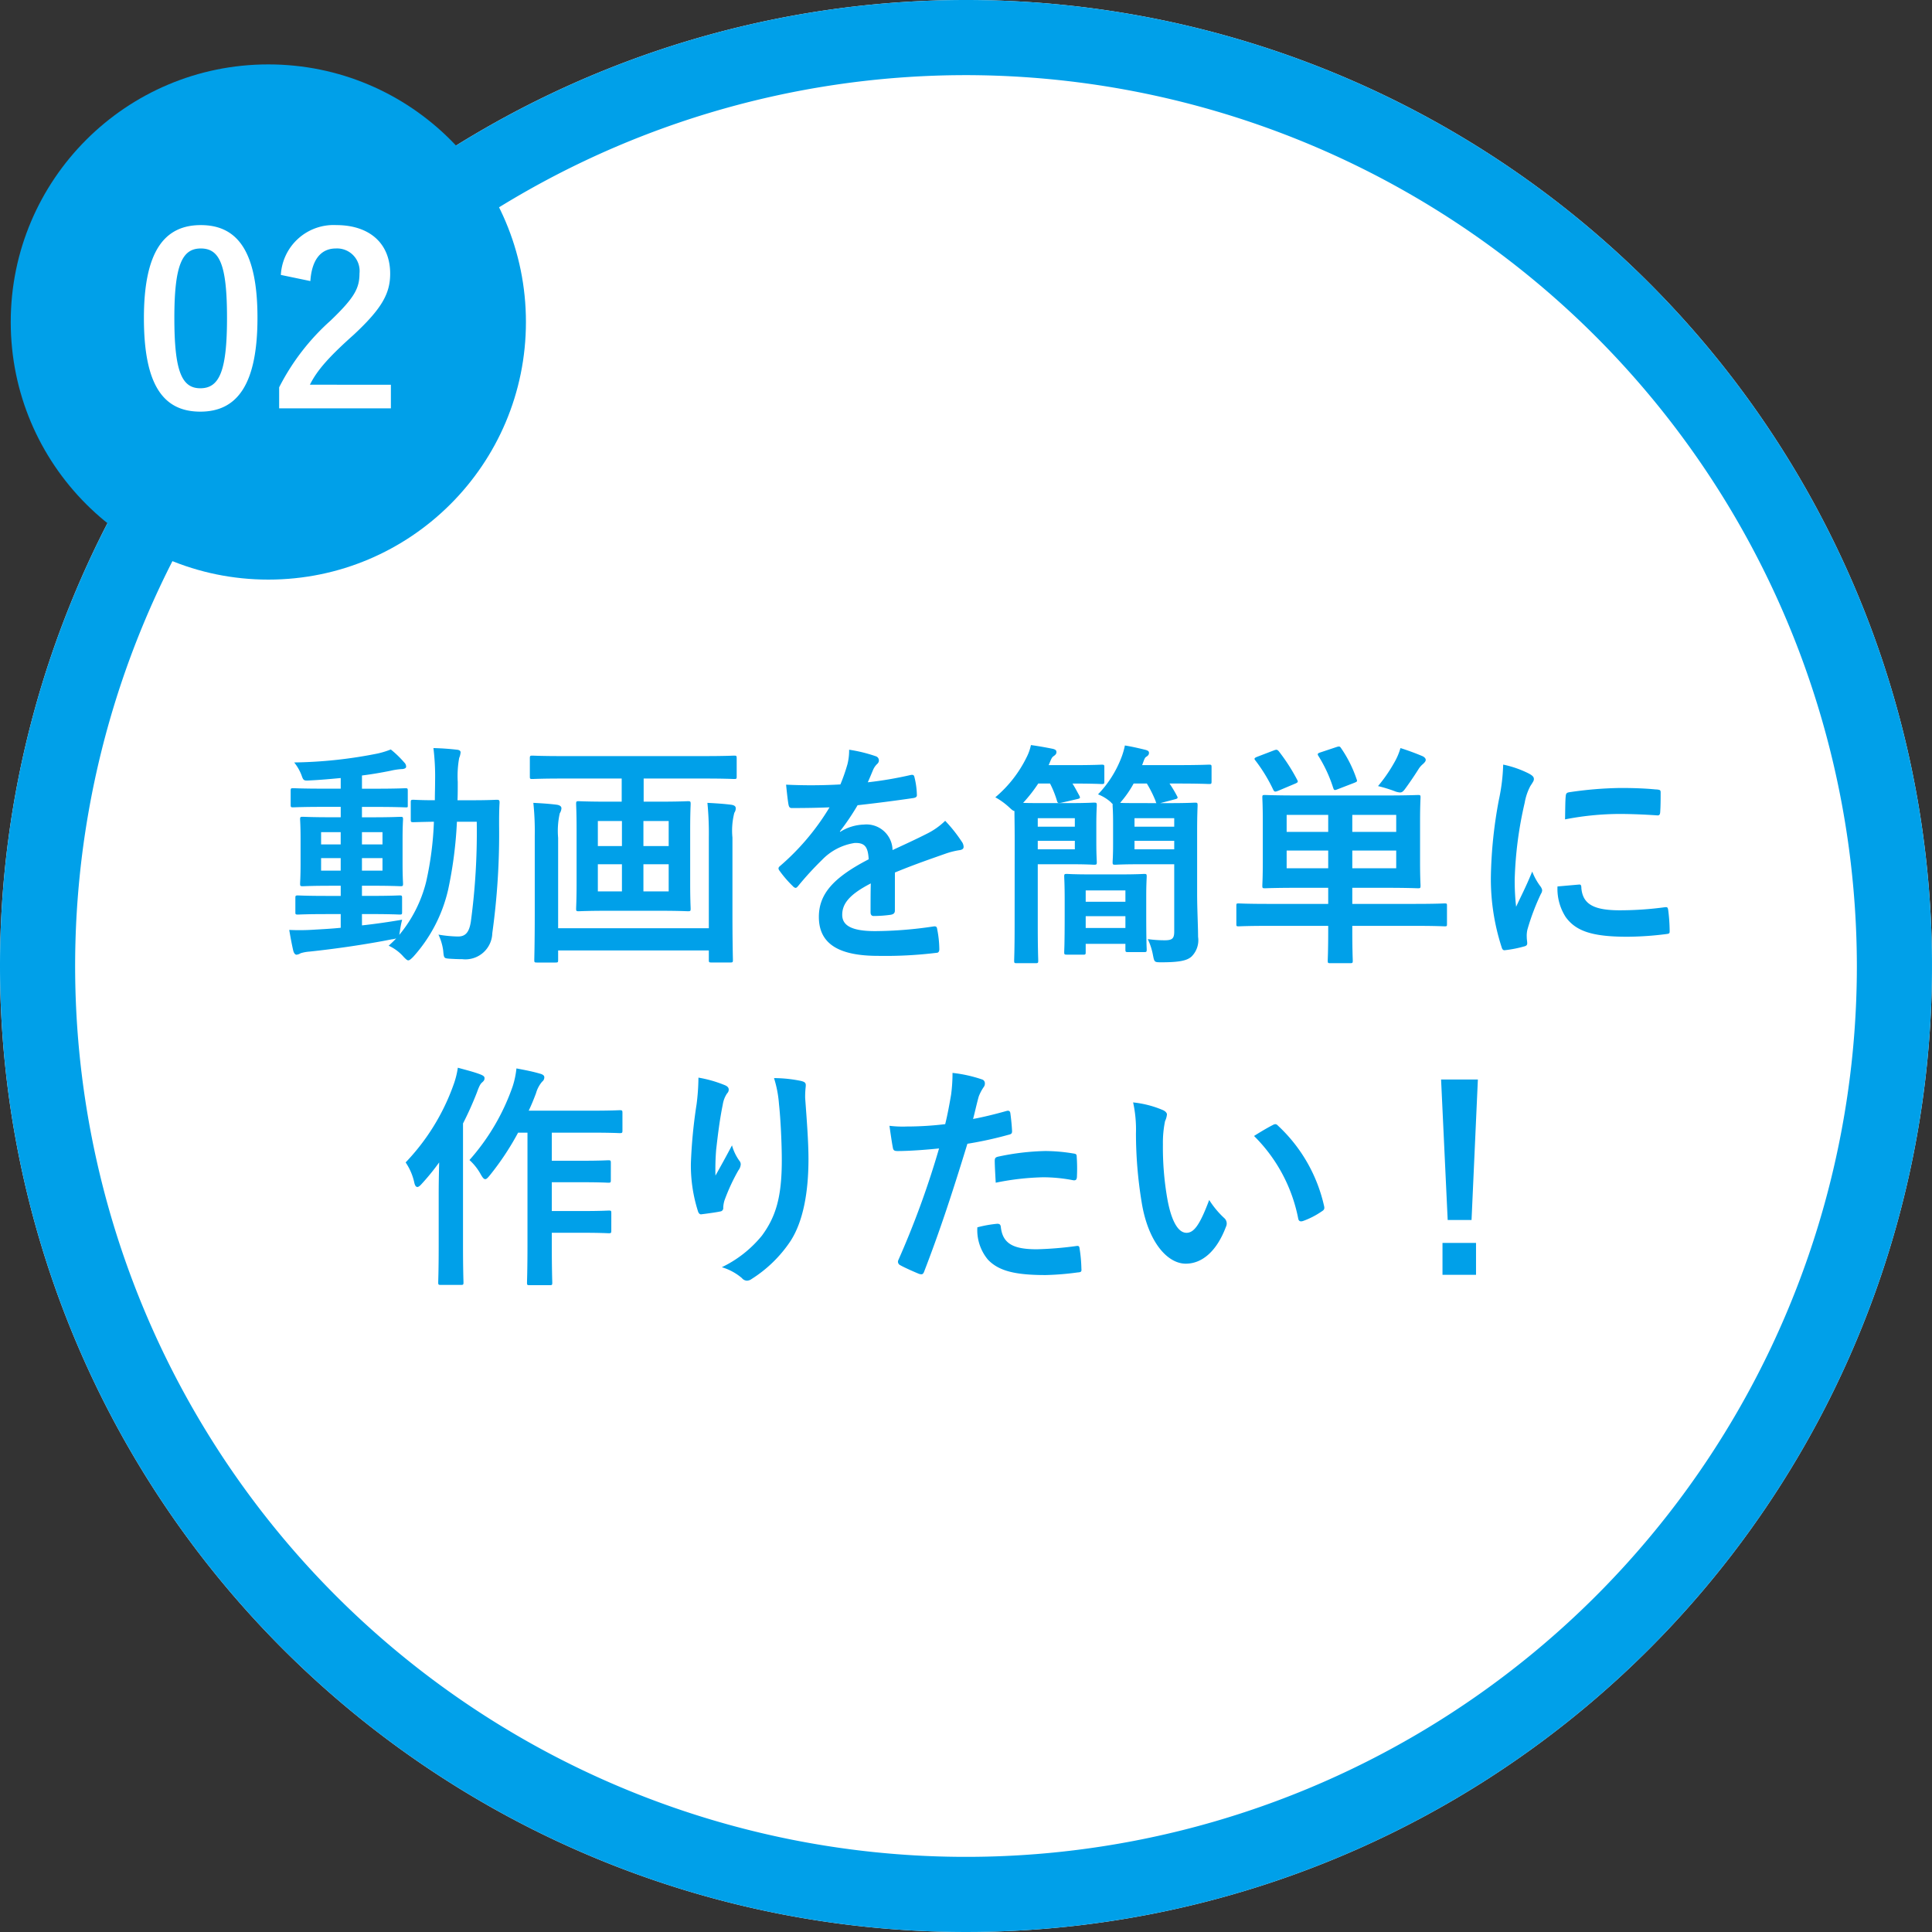
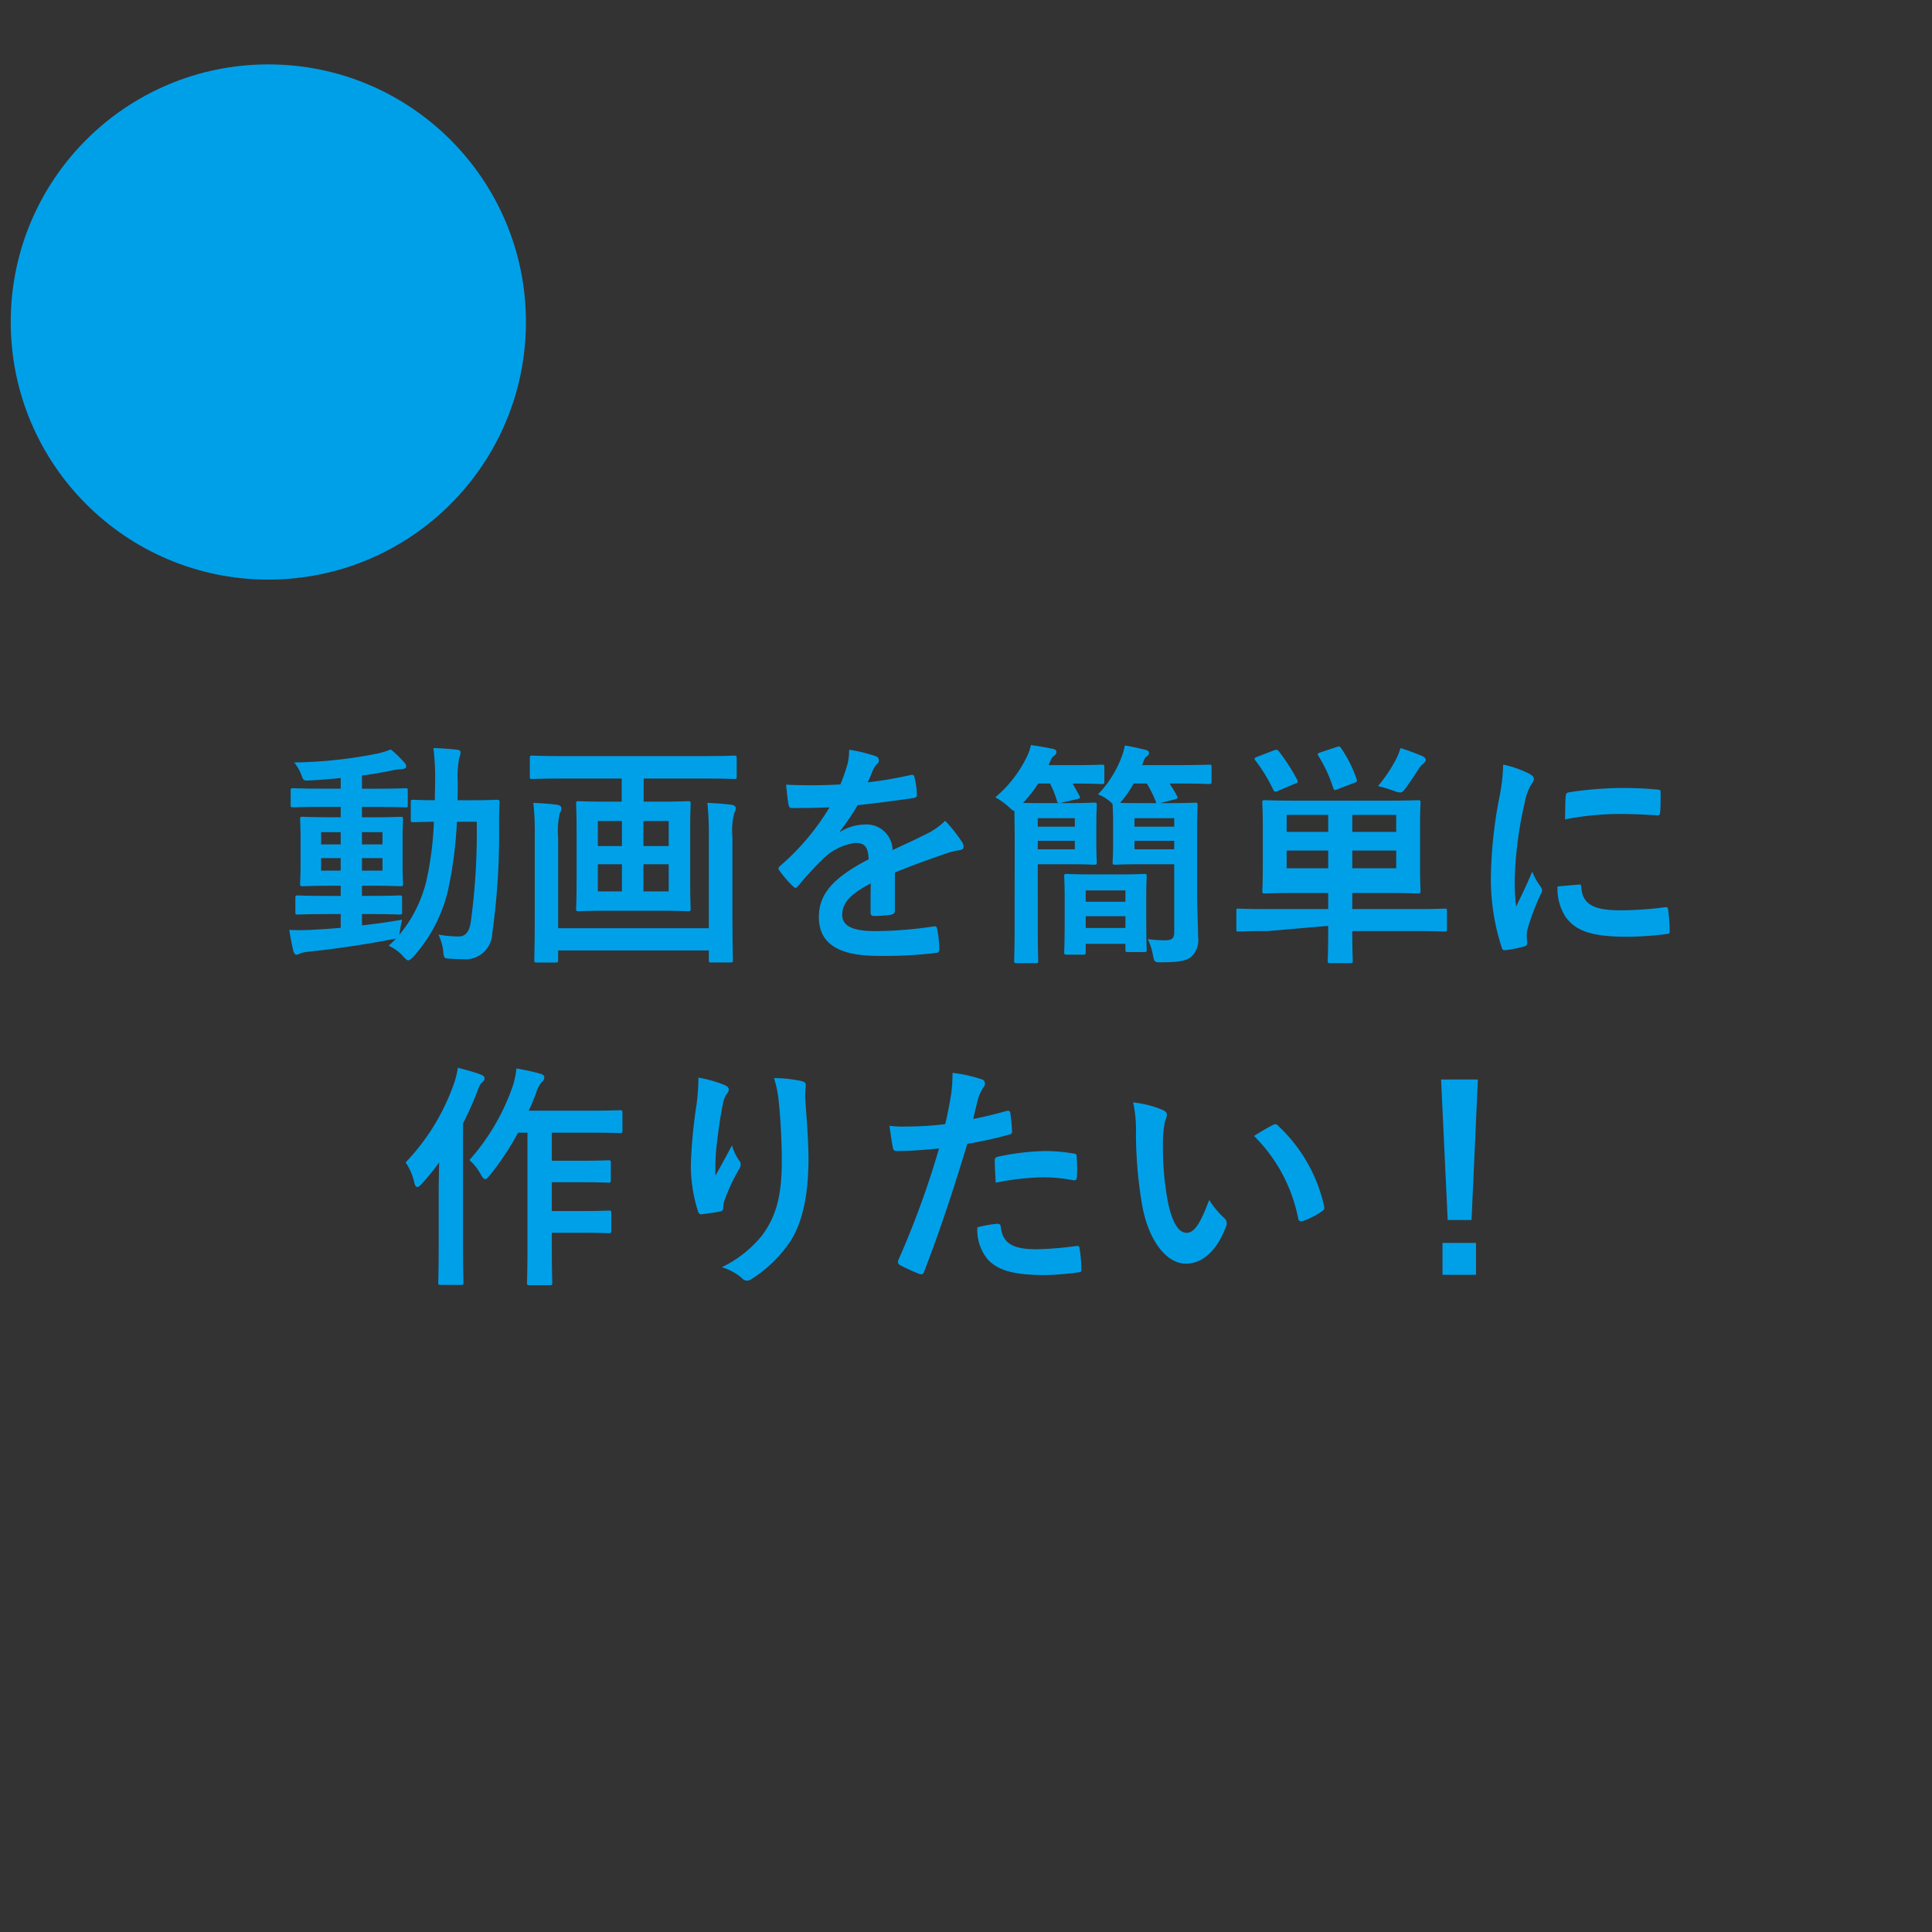
<svg xmlns="http://www.w3.org/2000/svg" width="180" height="180" viewBox="0 0 180 180">
  <rect x="0" y="0" width="180" height="180" fill="#333333" stroke="none" />
  <g id="グループ_5405" data-name="グループ 5405" transform="translate(-550 -1166)">
-     <path id="パス_5958" data-name="パス 5958" d="M90,0A90,90,0,1,1,0,90,90,90,0,0,1,90,0Z" transform="translate(550 1166)" fill="#fff" />
-     <path id="パス_5958_-_アウトライン" data-name="パス 5958 - アウトライン" d="M90,7a83,83,0,1,0,83,83A83.094,83.094,0,0,0,90,7m0-7A90,90,0,1,1,0,90,90,90,0,0,1,90,0Z" transform="translate(550 1166)" fill="#00a0e9" />
-     <path id="パス_5959" data-name="パス 5959" d="M-58.278-2.838h.814c1.892,0,2.552.044,2.684.044.22,0,.242-.022.242-.22v-1.32c0-.22-.022-.242-.242-.242-.132,0-.792.044-2.684.044h-.814v-.946h.946c1.848,0,2.486.044,2.64.044.22,0,.242-.022.242-.242,0-.132-.044-.66-.044-1.826V-9.856c0-1.188.044-1.694.044-1.8,0-.22-.022-.242-.242-.242-.154,0-.792.044-2.64.044h-.946v-.968H-57c1.958,0,2.684.044,2.816.044.2,0,.176-.022.176-.242v-1.3c0-.22-.022-.242-.22-.242-.132,0-.814.044-2.772.044h-1.276v-1.232c.9-.11,1.782-.264,2.662-.44a6.449,6.449,0,0,1,.99-.154c.286,0,.462-.088.462-.22a.537.537,0,0,0-.176-.4,9.532,9.532,0,0,0-1.254-1.21,8,8,0,0,1-1.21.374,42.194,42.194,0,0,1-7.788.836,4.424,4.424,0,0,1,.682,1.188c.176.506.2.528.814.484.946-.044,1.892-.132,2.838-.22v.99h-1.628c-1.98,0-2.662-.044-2.794-.044-.22,0-.242.022-.242.242v1.3c0,.22.022.242.242.242.132,0,.814-.044,2.794-.044h1.628v.968h-.88c-1.87,0-2.508-.044-2.64-.044-.242,0-.264.022-.264.242,0,.11.044.616.044,1.8V-7.5c0,1.166-.044,1.672-.044,1.826,0,.22.022.242.264.242.132,0,.77-.044,2.64-.044h.88v.946h-1.3c-1.914,0-2.552-.044-2.684-.044-.22,0-.242.022-.242.242v1.32c0,.2.022.22.242.22.132,0,.77-.044,2.684-.044h1.3v1.276c-.88.088-1.716.132-2.486.176a20.08,20.08,0,0,1-2.31.022c.11.66.242,1.364.374,1.936.066.242.176.374.308.374A.853.853,0,0,0-64,.814,3.537,3.537,0,0,1-63.184.66C-60.7.4-57.838-.022-55.506-.484a1.719,1.719,0,0,0,.418-.088c-.22.242-.462.462-.7.682a4.08,4.08,0,0,1,1.408,1.056c.2.2.308.308.418.308s.242-.11.462-.33a14,14,0,0,0,3.256-6.27,38.755,38.755,0,0,0,.814-6.314h1.848a62.522,62.522,0,0,1-.55,9.306C-48.29-1.1-48.664-.748-49.324-.748A11.808,11.808,0,0,1-51.15-.924,5.018,5.018,0,0,1-50.71.55c.066.726.066.726.572.77.374.022.748.044,1.21.044a2.506,2.506,0,0,0,2.794-2.42A67.348,67.348,0,0,0-45.5-11.132c0-.7,0-1.342.044-2.09,0-.22-.044-.264-.264-.264-.132,0-.7.044-2.4.044h-1.254c.022-.55.022-1.1.022-1.694a9.478,9.478,0,0,1,.132-2.244,1.689,1.689,0,0,0,.132-.528c0-.132-.11-.22-.33-.242-.77-.088-1.408-.132-2.2-.154a21.769,21.769,0,0,1,.154,3.1c0,.616-.022,1.188-.022,1.76-1.364,0-1.87-.044-1.98-.044-.242,0-.264.022-.264.242v1.606c0,.22.022.242.264.242.11,0,.594-.022,1.892-.044a30.2,30.2,0,0,1-.726,5.61A12.418,12.418,0,0,1-54.8-.9l.066-.4a9.1,9.1,0,0,1,.2-1.012c-1.3.22-2.552.4-3.74.528Zm1.914-4.048h-1.914V-8.052h1.914Zm0-3.586v1.144h-1.914v-1.144Zm-5.72,3.586V-8.052h1.826v1.166Zm0-2.442v-1.144h1.826v1.144Zm28.006-6.138v2.156H-35.31c-1.958,0-2.618-.044-2.772-.044-.22,0-.242.022-.242.264,0,.132.044.814.044,2.376V-5.72c0,1.54-.044,2.244-.044,2.376,0,.22.022.242.242.242.154,0,.814-.044,2.772-.044h4.62c1.98,0,2.64.044,2.772.044.242,0,.264-.022.264-.242,0-.132-.044-.836-.044-2.376v-4.994c0-1.562.044-2.244.044-2.376,0-.242-.022-.264-.264-.264-.132,0-.792.044-2.772.044h-1.342v-2.156H-26.4c2,0,2.662.044,2.794.044.22,0,.242-.022.242-.22v-1.694c0-.242-.022-.264-.242-.264-.132,0-.792.044-2.794.044H-39.6c-1.98,0-2.662-.044-2.794-.044-.22,0-.242.022-.242.264v1.694c0,.2.022.22.242.22.132,0,.814-.044,2.794-.044ZM-29.7-4.95h-2.354V-7.48H-29.7Zm-6.6,0V-7.48h2.244v2.53Zm6.6-6.556v2.332h-2.354v-2.332Zm-6.6,2.332v-2.332h2.244v2.332Zm10.34,7.656H-40V-9.944a7.4,7.4,0,0,1,.154-2.288.959.959,0,0,0,.154-.462c0-.176-.154-.286-.418-.33-.7-.088-1.342-.132-2.2-.176a25.363,25.363,0,0,1,.132,3.1V-2.9c0,2.772-.044,4.18-.044,4.334,0,.22.022.242.242.242h1.738c.22,0,.242-.022.242-.242V.55H-25.96v.88c0,.22.022.242.242.242h1.76c.22,0,.242-.022.242-.242,0-.132-.044-1.584-.044-4.378V-9.966a6.673,6.673,0,0,1,.176-2.31.724.724,0,0,0,.132-.418c0-.2-.154-.286-.418-.33-.7-.088-1.386-.132-2.222-.176a29.147,29.147,0,0,1,.132,3.212ZM-8.624-6.71c1.87-.77,3.3-1.254,4.73-1.76A7.035,7.035,0,0,1-2.552-8.8c.22-.044.33-.132.33-.308A.87.87,0,0,0-2.4-9.592a13.552,13.552,0,0,0-1.54-1.936A6.616,6.616,0,0,1-5.61-10.34C-6.732-9.768-7.986-9.2-8.844-8.8a2.429,2.429,0,0,0-2.684-2.376,4.377,4.377,0,0,0-2.2.682l-.022-.044A22.7,22.7,0,0,0-12.1-12.98c1.606-.176,3.5-.418,5.148-.66.308-.044.4-.132.374-.352a7.418,7.418,0,0,0-.22-1.584c-.044-.2-.11-.264-.352-.22a35.391,35.391,0,0,1-4,.682c.264-.594.374-.88.506-1.188a1.714,1.714,0,0,1,.374-.528.425.425,0,0,0,.154-.33.4.4,0,0,0-.264-.374,13.891,13.891,0,0,0-2.508-.616,5.355,5.355,0,0,1-.154,1.342,16.952,16.952,0,0,1-.66,1.892,48.526,48.526,0,0,1-5.06.022c.066.66.154,1.474.22,1.826.044.242.11.352.308.352,1.3,0,2.486-.022,3.52-.066a22.481,22.481,0,0,1-4.6,5.456c-.11.088-.154.154-.154.242a.358.358,0,0,0,.088.2,10.464,10.464,0,0,0,1.254,1.452.439.439,0,0,0,.242.154c.088,0,.154-.066.264-.2a29.647,29.647,0,0,1,2.2-2.4A5.311,5.311,0,0,1-12.386-9.46c.99-.044,1.254.4,1.32,1.518-3.322,1.716-4.642,3.256-4.642,5.368,0,2.552,1.914,3.63,5.522,3.63A39.13,39.13,0,0,0-4.73.77c.176,0,.264-.154.242-.418a9.846,9.846,0,0,0-.2-1.8c-.022-.2-.11-.264-.308-.242a37.6,37.6,0,0,1-5.478.44c-2.31,0-3.058-.594-3.058-1.518,0-1.056.7-1.914,2.662-2.926-.022.792-.022,1.892-.022,2.684,0,.22.088.352.286.352a11.9,11.9,0,0,0,1.562-.11c.286-.044.418-.154.418-.4ZM11.66-12.958c0,.132.044.55.044,1.628v1.98c0,1.122-.044,1.518-.044,1.672,0,.22.022.242.242.242.132,0,.682-.044,2.288-.044H17.4v6.27c0,.638-.176.814-.88.814a11.466,11.466,0,0,1-1.584-.11,5.975,5.975,0,0,1,.484,1.5c.132.66.132.66.814.66,1.716,0,2.376-.176,2.772-.528a2.142,2.142,0,0,0,.616-1.848c0-.99-.088-2.574-.088-4V-10.6c0-1.518.044-2.222.044-2.354,0-.242-.022-.264-.242-.264-.132,0-.682.044-2.31.044H16.1l1.342-.352c.264-.066.33-.11.22-.308a11.682,11.682,0,0,0-.7-1.166h.748c2.09,0,2.816.044,2.926.044.22,0,.242-.022.242-.242v-1.32c0-.22-.022-.242-.242-.242-.11,0-.836.044-2.926.044h-3.3l.066-.176c.132-.352.176-.506.308-.594.176-.11.264-.2.264-.374,0-.154-.11-.22-.352-.286-.55-.132-1.188-.286-1.892-.4a6.96,6.96,0,0,1-.352,1.188A10.184,10.184,0,0,1,10.3-13.992a3.844,3.844,0,0,1,1.188.726,1.327,1.327,0,0,0,.176.176Zm2.53-.22c-.9,0-1.474,0-1.826-.022l.088-.11A9.738,9.738,0,0,0,13.618-15H14.85a11.224,11.224,0,0,1,.814,1.628c.022.088.044.176.088.2ZM17.4-11.77v.792h-3.7v-.792Zm-3.7,2.9v-.792h3.7v.792ZM2.53-1.65c0,2.068-.044,3.014-.044,3.146,0,.22.022.242.242.242H4.466c.242,0,.264-.022.264-.242,0-.132-.044-1.078-.044-3.146V-7.48h3.19c1.364,0,1.914.044,2.046.044.242,0,.264-.022.264-.242,0-.132-.044-.66-.044-1.826v-1.672c0-1.144.044-1.65.044-1.782,0-.242-.022-.264-.264-.264-.132,0-.682.044-2.046.044H5.192c-.858,0-1.474,0-1.87-.022A13.734,13.734,0,0,0,4.73-15h1.1a9.164,9.164,0,0,1,.638,1.584c.066.242.11.264.44.2l1.43-.33c.308-.066.33-.11.22-.33-.22-.4-.4-.748-.638-1.122h.088c1.87,0,2.508.044,2.64.044.22,0,.242-.022.242-.242v-1.32c0-.22-.022-.242-.242-.242-.132,0-.77.044-2.64.044H5.7l.132-.308c.132-.33.2-.44.33-.528.154-.11.264-.2.264-.374s-.088-.242-.33-.308c-.66-.132-1.254-.242-2.046-.352a4.629,4.629,0,0,1-.418,1.166,11.452,11.452,0,0,1-2.9,3.7,6.589,6.589,0,0,1,1.254.9c.264.242.4.374.528.374,0,.484.022,1.364.022,2.706ZM8.14-11.77v.792H4.686v-.792Zm0,2.9H4.686v-.792H8.14ZM8.91.946c.22,0,.242-.022.242-.242v-.77h3.7V.462c0,.22.022.242.242.242h1.5c.22,0,.242-.022.242-.242,0-.132-.044-.66-.044-3.344V-4.51c0-1.122.044-1.694.044-1.826,0-.22-.022-.242-.242-.242-.132,0-.638.044-2.244.044H9.636c-1.606,0-2.09-.044-2.244-.044-.22,0-.242.022-.242.242,0,.132.044.7.044,2.156v1.452C7.194.044,7.15.55,7.15.7c0,.22.022.242.242.242ZM9.152-1.54v-1.1h3.7v1.1Zm0-3.5h3.7v1.056h-3.7Zm22.594,3.3v.484c0,1.8-.044,2.618-.044,2.75,0,.22.022.242.22.242h1.87c.22,0,.242-.022.242-.242,0-.11-.044-.946-.044-2.75v-.484h5.852c1.958,0,2.618.044,2.75.044.22,0,.22-.022.22-.242v-1.65c0-.22,0-.242-.22-.242-.132,0-.792.044-2.75.044H33.99v-1.5h3.058c2.156,0,2.926.044,3.058.044.22,0,.242-.022.242-.242,0-.132-.044-.748-.044-2.178v-3.872c0-1.43.044-2.046.044-2.178,0-.2-.022-.22-.242-.22-.132,0-.9.044-3.058.044H28.93c-2.156,0-2.926-.044-3.08-.044-.22,0-.242.022-.242.22,0,.154.044.748.044,2.178v3.872c0,1.43-.044,2.046-.044,2.178,0,.22.022.242.242.242.154,0,.924-.044,3.08-.044h2.816v1.5H26.158c-1.958,0-2.618-.044-2.75-.044-.22,0-.22.022-.22.242v1.65c0,.22,0,.242.22.242.132,0,.792-.044,2.75-.044Zm6.336-5.368H33.99v-1.65h4.092Zm0-4.972v1.584H33.99v-1.584ZM27.874-7.106v-1.65h3.872v1.65Zm0-3.388v-1.584h3.872v1.584Zm8.514-4.268a13.3,13.3,0,0,1,1.518.462,1.642,1.642,0,0,0,.528.132c.176,0,.286-.088.44-.286.44-.594.9-1.276,1.276-1.87a1.972,1.972,0,0,1,.44-.506c.088-.088.242-.22.242-.374,0-.132-.11-.242-.264-.33-.616-.264-1.386-.55-2.09-.77a5.86,5.86,0,0,1-.572,1.342A14.048,14.048,0,0,1,36.388-14.762ZM25.124-17.49c-.264.11-.308.176-.154.352a14.837,14.837,0,0,1,1.65,2.706c.11.22.176.22.462.11L28.688-15c.242-.11.264-.154.176-.33A17.723,17.723,0,0,0,27.148-18c-.154-.176-.22-.176-.462-.088Zm5.918-.418c-.286.088-.33.154-.2.352a12.968,12.968,0,0,1,1.364,2.948c.088.242.11.264.44.132l1.54-.594c.264-.11.286-.132.2-.352a11.6,11.6,0,0,0-1.43-2.86c-.132-.2-.176-.2-.462-.11Zm17.006,1.144a17.75,17.75,0,0,1-.4,3.278A42,42,0,0,0,46.9-6.27,20.624,20.624,0,0,0,47.916.286c.044.154.132.264.286.242a10.92,10.92,0,0,0,1.8-.352c.2-.044.286-.132.286-.286,0-.176-.044-.352-.044-.616a2.5,2.5,0,0,1,.066-.682A21.508,21.508,0,0,1,51.568-4.73a.609.609,0,0,0,.11-.352.876.876,0,0,0-.154-.33,5.711,5.711,0,0,1-.77-1.386c-.638,1.54-1.034,2.266-1.5,3.278a21.215,21.215,0,0,1-.132-2.574A35.648,35.648,0,0,1,50.05-13.2a5.2,5.2,0,0,1,.528-1.562c.286-.44.33-.506.33-.66,0-.2-.132-.33-.506-.528A9.736,9.736,0,0,0,48.048-16.764Zm5.06,11.352a4.847,4.847,0,0,0,.77,2.86c.946,1.3,2.464,1.826,5.72,1.826a29.538,29.538,0,0,0,3.586-.242c.374-.044.374-.066.374-.33a16.3,16.3,0,0,0-.132-1.892c-.044-.286-.088-.308-.308-.286a31.536,31.536,0,0,1-4.2.286c-2.4,0-3.454-.55-3.586-2.068,0-.242-.044-.352-.22-.33Zm.7-6.248a26.9,26.9,0,0,1,4.994-.506c1.122,0,2.266.044,3.586.132.2.022.264-.066.286-.264.044-.616.044-1.21.044-1.87,0-.22-.044-.264-.506-.286-.924-.088-1.936-.132-3.256-.132a35.125,35.125,0,0,0-4.774.4c-.22.044-.286.11-.308.374C53.834-13.442,53.834-12.892,53.812-11.66ZM-42.856,17.526V28.064c0,2.2-.044,3.3-.044,3.432,0,.22.022.242.242.242h1.87c.22,0,.242-.022.242-.242,0-.11-.044-1.232-.044-3.432v-1.21h2.816c1.76,0,2.354.044,2.486.044.22,0,.242-.022.242-.264V25.006c0-.2-.022-.22-.242-.22-.132,0-.726.044-2.486.044H-40.59V22.146h2.816c1.738,0,2.31.044,2.442.044.22,0,.242-.022.242-.242V20.342c0-.22-.022-.242-.242-.242-.132,0-.7.044-2.442.044H-40.59V17.526H-37c1.958,0,2.618.044,2.728.044.242,0,.264-.022.264-.264V15.7c0-.242-.022-.264-.264-.264-.11,0-.77.044-2.728.044h-5.742c.264-.55.484-1.1.682-1.628a2.814,2.814,0,0,1,.572-1.078.505.505,0,0,0,.2-.418c0-.154-.154-.264-.418-.33-.682-.2-1.364-.33-2.178-.484a8.118,8.118,0,0,1-.352,1.672,20.389,20.389,0,0,1-4.026,6.864,5.082,5.082,0,0,1,1.056,1.342c.176.308.286.44.418.44.11,0,.22-.11.418-.352a25.519,25.519,0,0,0,2.64-3.982Zm-8.272,10.6c0,2.156-.044,3.212-.044,3.344,0,.22.022.242.242.242h1.87c.22,0,.242-.022.242-.242,0-.11-.044-1.188-.044-3.344V16.668a30.847,30.847,0,0,0,1.3-2.9c.22-.616.33-.792.484-.924.176-.154.22-.242.22-.4,0-.132-.088-.22-.352-.33-.616-.242-1.342-.418-2.134-.638a7.951,7.951,0,0,1-.4,1.584A20.3,20.3,0,0,1-54.208,20.3a5.375,5.375,0,0,1,.814,1.914c.066.264.154.374.286.374.088,0,.22-.088.374-.264a21.31,21.31,0,0,0,1.65-2.024c-.022.968-.044,1.958-.044,2.772Zm24.2-15.73a20.356,20.356,0,0,1-.176,2.508,46.5,46.5,0,0,0-.528,5.478,14.075,14.075,0,0,0,.66,4.466c.044.154.154.308.308.286.55-.066,1.5-.2,1.76-.264a.309.309,0,0,0,.286-.352,2.749,2.749,0,0,1,.11-.66,18.011,18.011,0,0,1,1.3-2.816,1.036,1.036,0,0,0,.22-.55.506.506,0,0,0-.132-.352,4.561,4.561,0,0,1-.682-1.43c-.594,1.122-1.056,1.958-1.54,2.816a22.224,22.224,0,0,1,.066-2.42c.132-1.144.308-2.706.616-4.2a2.539,2.539,0,0,1,.4-1.034.5.5,0,0,0,.154-.352c0-.2-.132-.33-.418-.44A11.529,11.529,0,0,0-26.928,12.4Zm7.04.044a10.54,10.54,0,0,1,.462,2.4c.154,1.408.264,3.7.264,5.258,0,3.476-.572,5.28-1.848,7.018a10.888,10.888,0,0,1-3.74,2.948,5.1,5.1,0,0,1,1.87,1.012.638.638,0,0,0,.462.242.762.762,0,0,0,.44-.154,12.123,12.123,0,0,0,3.63-3.542c1.166-1.8,1.672-4.51,1.672-7.634,0-1.584-.154-3.586-.308-5.676A7.788,7.788,0,0,1-16.94,13.3c.044-.374,0-.484-.44-.594A12.7,12.7,0,0,0-19.888,12.444ZM-1.342,16.25c.154-.55.308-1.3.528-2.09a4.189,4.189,0,0,1,.462-.88.528.528,0,0,0,.11-.352.366.366,0,0,0-.242-.352,12.822,12.822,0,0,0-2.772-.616,15.137,15.137,0,0,1-.132,2.024c-.154.9-.33,1.87-.55,2.75a29.732,29.732,0,0,1-3.564.22,10.153,10.153,0,0,1-1.628-.066c.11.792.22,1.54.308,2,.044.286.132.352.462.352,1.034,0,2.574-.11,3.85-.242A82.582,82.582,0,0,1-8.316,29.428a.354.354,0,0,0,.176.44c.462.264,1.54.726,1.76.814.242.066.374.088.484-.22,1.408-3.652,2.53-7.018,4.026-11.9a35.133,35.133,0,0,0,3.828-.836c.286-.066.352-.132.33-.418-.022-.462-.088-1.1-.154-1.584-.022-.176-.11-.286-.352-.22C.7,15.81-.484,16.1-1.342,16.25Zm.4,10.1a4.291,4.291,0,0,0,.99,3.014c.99,1.034,2.486,1.43,5.368,1.43A26.142,26.142,0,0,0,8.4,30.55c.352-.022.374-.088.352-.352a13.754,13.754,0,0,0-.176-1.914c-.022-.176-.088-.22-.264-.2a32.89,32.89,0,0,1-3.7.308c-2.112,0-3.19-.462-3.366-2.068-.022-.22-.11-.308-.33-.308A11.2,11.2,0,0,0-.946,26.348ZM.77,22.19a24.346,24.346,0,0,1,4.422-.506,14.712,14.712,0,0,1,2.728.264c.308.066.418-.022.418-.4a15.526,15.526,0,0,0-.022-1.76c0-.264-.066-.286-.374-.33a16.021,16.021,0,0,0-2.574-.22,22.977,22.977,0,0,0-4.29.506c-.33.066-.4.132-.4.44C.682,20.628.726,21.42.77,22.19Zm12.8-7.48a11.793,11.793,0,0,1,.264,2.882,39.885,39.885,0,0,0,.528,6.4c.594,3.718,2.4,5.742,4.114,5.742,1.54,0,2.9-1.188,3.74-3.432a.674.674,0,0,0-.154-.814A8.41,8.41,0,0,1,20.658,23.8c-.858,2.288-1.408,3.058-2.112,3.058-.924,0-1.5-1.5-1.8-3.234a27.707,27.707,0,0,1-.4-5.016,9.885,9.885,0,0,1,.2-2.156,1.916,1.916,0,0,0,.176-.616c0-.154-.154-.308-.352-.4A9.522,9.522,0,0,0,13.574,14.71Zm11.264,3.124a14.823,14.823,0,0,1,4.114,7.678c.044.264.2.33.462.242a7.466,7.466,0,0,0,1.716-.88c.176-.11.308-.2.242-.484a14.547,14.547,0,0,0-4.312-7.524.338.338,0,0,0-.242-.132.653.653,0,0,0-.242.088C26.224,17,25.674,17.306,24.838,17.834Zm20.856-5.258H42.262l.616,13.09H45.1ZM42.394,27.8v2.97h3.124V27.8Z" transform="translate(642 1254)" fill="#00a0e9" />
+     <path id="パス_5959" data-name="パス 5959" d="M-58.278-2.838h.814c1.892,0,2.552.044,2.684.044.22,0,.242-.022.242-.22v-1.32c0-.22-.022-.242-.242-.242-.132,0-.792.044-2.684.044h-.814v-.946h.946c1.848,0,2.486.044,2.64.044.22,0,.242-.022.242-.242,0-.132-.044-.66-.044-1.826V-9.856c0-1.188.044-1.694.044-1.8,0-.22-.022-.242-.242-.242-.154,0-.792.044-2.64.044h-.946v-.968H-57c1.958,0,2.684.044,2.816.044.2,0,.176-.022.176-.242v-1.3c0-.22-.022-.242-.22-.242-.132,0-.814.044-2.772.044h-1.276v-1.232c.9-.11,1.782-.264,2.662-.44a6.449,6.449,0,0,1,.99-.154c.286,0,.462-.088.462-.22a.537.537,0,0,0-.176-.4,9.532,9.532,0,0,0-1.254-1.21,8,8,0,0,1-1.21.374,42.194,42.194,0,0,1-7.788.836,4.424,4.424,0,0,1,.682,1.188c.176.506.2.528.814.484.946-.044,1.892-.132,2.838-.22v.99h-1.628c-1.98,0-2.662-.044-2.794-.044-.22,0-.242.022-.242.242v1.3c0,.22.022.242.242.242.132,0,.814-.044,2.794-.044h1.628v.968h-.88c-1.87,0-2.508-.044-2.64-.044-.242,0-.264.022-.264.242,0,.11.044.616.044,1.8V-7.5c0,1.166-.044,1.672-.044,1.826,0,.22.022.242.264.242.132,0,.77-.044,2.64-.044h.88v.946h-1.3c-1.914,0-2.552-.044-2.684-.044-.22,0-.242.022-.242.242v1.32c0,.2.022.22.242.22.132,0,.77-.044,2.684-.044h1.3v1.276c-.88.088-1.716.132-2.486.176a20.08,20.08,0,0,1-2.31.022c.11.66.242,1.364.374,1.936.066.242.176.374.308.374A.853.853,0,0,0-64,.814,3.537,3.537,0,0,1-63.184.66C-60.7.4-57.838-.022-55.506-.484a1.719,1.719,0,0,0,.418-.088c-.22.242-.462.462-.7.682a4.08,4.08,0,0,1,1.408,1.056c.2.2.308.308.418.308s.242-.11.462-.33a14,14,0,0,0,3.256-6.27,38.755,38.755,0,0,0,.814-6.314h1.848a62.522,62.522,0,0,1-.55,9.306C-48.29-1.1-48.664-.748-49.324-.748A11.808,11.808,0,0,1-51.15-.924,5.018,5.018,0,0,1-50.71.55c.066.726.066.726.572.77.374.022.748.044,1.21.044a2.506,2.506,0,0,0,2.794-2.42A67.348,67.348,0,0,0-45.5-11.132c0-.7,0-1.342.044-2.09,0-.22-.044-.264-.264-.264-.132,0-.7.044-2.4.044h-1.254c.022-.55.022-1.1.022-1.694a9.478,9.478,0,0,1,.132-2.244,1.689,1.689,0,0,0,.132-.528c0-.132-.11-.22-.33-.242-.77-.088-1.408-.132-2.2-.154a21.769,21.769,0,0,1,.154,3.1c0,.616-.022,1.188-.022,1.76-1.364,0-1.87-.044-1.98-.044-.242,0-.264.022-.264.242v1.606c0,.22.022.242.264.242.11,0,.594-.022,1.892-.044a30.2,30.2,0,0,1-.726,5.61A12.418,12.418,0,0,1-54.8-.9l.066-.4a9.1,9.1,0,0,1,.2-1.012c-1.3.22-2.552.4-3.74.528Zm1.914-4.048h-1.914V-8.052h1.914Zm0-3.586v1.144h-1.914v-1.144Zm-5.72,3.586V-8.052h1.826v1.166Zm0-2.442v-1.144h1.826v1.144Zm28.006-6.138v2.156H-35.31c-1.958,0-2.618-.044-2.772-.044-.22,0-.242.022-.242.264,0,.132.044.814.044,2.376V-5.72c0,1.54-.044,2.244-.044,2.376,0,.22.022.242.242.242.154,0,.814-.044,2.772-.044h4.62c1.98,0,2.64.044,2.772.044.242,0,.264-.022.264-.242,0-.132-.044-.836-.044-2.376v-4.994c0-1.562.044-2.244.044-2.376,0-.242-.022-.264-.264-.264-.132,0-.792.044-2.772.044h-1.342v-2.156H-26.4c2,0,2.662.044,2.794.044.22,0,.242-.022.242-.22v-1.694c0-.242-.022-.264-.242-.264-.132,0-.792.044-2.794.044H-39.6c-1.98,0-2.662-.044-2.794-.044-.22,0-.242.022-.242.264v1.694c0,.2.022.22.242.22.132,0,.814-.044,2.794-.044ZM-29.7-4.95h-2.354V-7.48H-29.7Zm-6.6,0V-7.48h2.244v2.53Zm6.6-6.556v2.332h-2.354v-2.332Zm-6.6,2.332v-2.332h2.244v2.332Zm10.34,7.656H-40V-9.944a7.4,7.4,0,0,1,.154-2.288.959.959,0,0,0,.154-.462c0-.176-.154-.286-.418-.33-.7-.088-1.342-.132-2.2-.176a25.363,25.363,0,0,1,.132,3.1V-2.9c0,2.772-.044,4.18-.044,4.334,0,.22.022.242.242.242h1.738c.22,0,.242-.022.242-.242V.55H-25.96v.88c0,.22.022.242.242.242h1.76c.22,0,.242-.022.242-.242,0-.132-.044-1.584-.044-4.378V-9.966a6.673,6.673,0,0,1,.176-2.31.724.724,0,0,0,.132-.418c0-.2-.154-.286-.418-.33-.7-.088-1.386-.132-2.222-.176a29.147,29.147,0,0,1,.132,3.212ZM-8.624-6.71c1.87-.77,3.3-1.254,4.73-1.76A7.035,7.035,0,0,1-2.552-8.8c.22-.044.33-.132.33-.308A.87.87,0,0,0-2.4-9.592a13.552,13.552,0,0,0-1.54-1.936A6.616,6.616,0,0,1-5.61-10.34C-6.732-9.768-7.986-9.2-8.844-8.8a2.429,2.429,0,0,0-2.684-2.376,4.377,4.377,0,0,0-2.2.682l-.022-.044A22.7,22.7,0,0,0-12.1-12.98c1.606-.176,3.5-.418,5.148-.66.308-.044.4-.132.374-.352a7.418,7.418,0,0,0-.22-1.584c-.044-.2-.11-.264-.352-.22a35.391,35.391,0,0,1-4,.682c.264-.594.374-.88.506-1.188a1.714,1.714,0,0,1,.374-.528.425.425,0,0,0,.154-.33.4.4,0,0,0-.264-.374,13.891,13.891,0,0,0-2.508-.616,5.355,5.355,0,0,1-.154,1.342,16.952,16.952,0,0,1-.66,1.892,48.526,48.526,0,0,1-5.06.022c.066.66.154,1.474.22,1.826.044.242.11.352.308.352,1.3,0,2.486-.022,3.52-.066a22.481,22.481,0,0,1-4.6,5.456c-.11.088-.154.154-.154.242a.358.358,0,0,0,.088.2,10.464,10.464,0,0,0,1.254,1.452.439.439,0,0,0,.242.154c.088,0,.154-.066.264-.2a29.647,29.647,0,0,1,2.2-2.4A5.311,5.311,0,0,1-12.386-9.46c.99-.044,1.254.4,1.32,1.518-3.322,1.716-4.642,3.256-4.642,5.368,0,2.552,1.914,3.63,5.522,3.63A39.13,39.13,0,0,0-4.73.77c.176,0,.264-.154.242-.418a9.846,9.846,0,0,0-.2-1.8c-.022-.2-.11-.264-.308-.242a37.6,37.6,0,0,1-5.478.44c-2.31,0-3.058-.594-3.058-1.518,0-1.056.7-1.914,2.662-2.926-.022.792-.022,1.892-.022,2.684,0,.22.088.352.286.352a11.9,11.9,0,0,0,1.562-.11c.286-.044.418-.154.418-.4ZM11.66-12.958c0,.132.044.55.044,1.628v1.98c0,1.122-.044,1.518-.044,1.672,0,.22.022.242.242.242.132,0,.682-.044,2.288-.044H17.4v6.27c0,.638-.176.814-.88.814a11.466,11.466,0,0,1-1.584-.11,5.975,5.975,0,0,1,.484,1.5c.132.66.132.66.814.66,1.716,0,2.376-.176,2.772-.528a2.142,2.142,0,0,0,.616-1.848c0-.99-.088-2.574-.088-4V-10.6c0-1.518.044-2.222.044-2.354,0-.242-.022-.264-.242-.264-.132,0-.682.044-2.31.044H16.1l1.342-.352c.264-.066.33-.11.22-.308a11.682,11.682,0,0,0-.7-1.166h.748c2.09,0,2.816.044,2.926.044.22,0,.242-.022.242-.242v-1.32c0-.22-.022-.242-.242-.242-.11,0-.836.044-2.926.044h-3.3l.066-.176c.132-.352.176-.506.308-.594.176-.11.264-.2.264-.374,0-.154-.11-.22-.352-.286-.55-.132-1.188-.286-1.892-.4a6.96,6.96,0,0,1-.352,1.188A10.184,10.184,0,0,1,10.3-13.992a3.844,3.844,0,0,1,1.188.726,1.327,1.327,0,0,0,.176.176Zm2.53-.22c-.9,0-1.474,0-1.826-.022l.088-.11A9.738,9.738,0,0,0,13.618-15H14.85a11.224,11.224,0,0,1,.814,1.628c.022.088.044.176.088.2ZM17.4-11.77v.792h-3.7v-.792Zm-3.7,2.9v-.792h3.7v.792ZM2.53-1.65c0,2.068-.044,3.014-.044,3.146,0,.22.022.242.242.242H4.466c.242,0,.264-.022.264-.242,0-.132-.044-1.078-.044-3.146V-7.48h3.19c1.364,0,1.914.044,2.046.044.242,0,.264-.022.264-.242,0-.132-.044-.66-.044-1.826v-1.672c0-1.144.044-1.65.044-1.782,0-.242-.022-.264-.264-.264-.132,0-.682.044-2.046.044H5.192c-.858,0-1.474,0-1.87-.022A13.734,13.734,0,0,0,4.73-15h1.1a9.164,9.164,0,0,1,.638,1.584c.066.242.11.264.44.2l1.43-.33c.308-.066.33-.11.22-.33-.22-.4-.4-.748-.638-1.122h.088c1.87,0,2.508.044,2.64.044.22,0,.242-.022.242-.242v-1.32c0-.22-.022-.242-.242-.242-.132,0-.77.044-2.64.044H5.7l.132-.308c.132-.33.2-.44.33-.528.154-.11.264-.2.264-.374s-.088-.242-.33-.308c-.66-.132-1.254-.242-2.046-.352a4.629,4.629,0,0,1-.418,1.166,11.452,11.452,0,0,1-2.9,3.7,6.589,6.589,0,0,1,1.254.9c.264.242.4.374.528.374,0,.484.022,1.364.022,2.706ZM8.14-11.77v.792H4.686v-.792Zm0,2.9H4.686v-.792H8.14ZM8.91.946c.22,0,.242-.022.242-.242v-.77h3.7V.462c0,.22.022.242.242.242h1.5c.22,0,.242-.022.242-.242,0-.132-.044-.66-.044-3.344V-4.51c0-1.122.044-1.694.044-1.826,0-.22-.022-.242-.242-.242-.132,0-.638.044-2.244.044H9.636c-1.606,0-2.09-.044-2.244-.044-.22,0-.242.022-.242.242,0,.132.044.7.044,2.156v1.452C7.194.044,7.15.55,7.15.7c0,.22.022.242.242.242ZM9.152-1.54v-1.1h3.7v1.1Zm0-3.5h3.7v1.056h-3.7Zm22.594,3.3v.484c0,1.8-.044,2.618-.044,2.75,0,.22.022.242.22.242h1.87c.22,0,.242-.022.242-.242,0-.11-.044-.946-.044-2.75h5.852c1.958,0,2.618.044,2.75.044.22,0,.22-.022.22-.242v-1.65c0-.22,0-.242-.22-.242-.132,0-.792.044-2.75.044H33.99v-1.5h3.058c2.156,0,2.926.044,3.058.044.22,0,.242-.022.242-.242,0-.132-.044-.748-.044-2.178v-3.872c0-1.43.044-2.046.044-2.178,0-.2-.022-.22-.242-.22-.132,0-.9.044-3.058.044H28.93c-2.156,0-2.926-.044-3.08-.044-.22,0-.242.022-.242.22,0,.154.044.748.044,2.178v3.872c0,1.43-.044,2.046-.044,2.178,0,.22.022.242.242.242.154,0,.924-.044,3.08-.044h2.816v1.5H26.158c-1.958,0-2.618-.044-2.75-.044-.22,0-.22.022-.22.242v1.65c0,.22,0,.242.22.242.132,0,.792-.044,2.75-.044Zm6.336-5.368H33.99v-1.65h4.092Zm0-4.972v1.584H33.99v-1.584ZM27.874-7.106v-1.65h3.872v1.65Zm0-3.388v-1.584h3.872v1.584Zm8.514-4.268a13.3,13.3,0,0,1,1.518.462,1.642,1.642,0,0,0,.528.132c.176,0,.286-.088.44-.286.44-.594.9-1.276,1.276-1.87a1.972,1.972,0,0,1,.44-.506c.088-.088.242-.22.242-.374,0-.132-.11-.242-.264-.33-.616-.264-1.386-.55-2.09-.77a5.86,5.86,0,0,1-.572,1.342A14.048,14.048,0,0,1,36.388-14.762ZM25.124-17.49c-.264.11-.308.176-.154.352a14.837,14.837,0,0,1,1.65,2.706c.11.22.176.22.462.11L28.688-15c.242-.11.264-.154.176-.33A17.723,17.723,0,0,0,27.148-18c-.154-.176-.22-.176-.462-.088Zm5.918-.418c-.286.088-.33.154-.2.352a12.968,12.968,0,0,1,1.364,2.948c.088.242.11.264.44.132l1.54-.594c.264-.11.286-.132.2-.352a11.6,11.6,0,0,0-1.43-2.86c-.132-.2-.176-.2-.462-.11Zm17.006,1.144a17.75,17.75,0,0,1-.4,3.278A42,42,0,0,0,46.9-6.27,20.624,20.624,0,0,0,47.916.286c.044.154.132.264.286.242a10.92,10.92,0,0,0,1.8-.352c.2-.044.286-.132.286-.286,0-.176-.044-.352-.044-.616a2.5,2.5,0,0,1,.066-.682A21.508,21.508,0,0,1,51.568-4.73a.609.609,0,0,0,.11-.352.876.876,0,0,0-.154-.33,5.711,5.711,0,0,1-.77-1.386c-.638,1.54-1.034,2.266-1.5,3.278a21.215,21.215,0,0,1-.132-2.574A35.648,35.648,0,0,1,50.05-13.2a5.2,5.2,0,0,1,.528-1.562c.286-.44.33-.506.33-.66,0-.2-.132-.33-.506-.528A9.736,9.736,0,0,0,48.048-16.764Zm5.06,11.352a4.847,4.847,0,0,0,.77,2.86c.946,1.3,2.464,1.826,5.72,1.826a29.538,29.538,0,0,0,3.586-.242c.374-.044.374-.066.374-.33a16.3,16.3,0,0,0-.132-1.892c-.044-.286-.088-.308-.308-.286a31.536,31.536,0,0,1-4.2.286c-2.4,0-3.454-.55-3.586-2.068,0-.242-.044-.352-.22-.33Zm.7-6.248a26.9,26.9,0,0,1,4.994-.506c1.122,0,2.266.044,3.586.132.2.022.264-.066.286-.264.044-.616.044-1.21.044-1.87,0-.22-.044-.264-.506-.286-.924-.088-1.936-.132-3.256-.132a35.125,35.125,0,0,0-4.774.4c-.22.044-.286.11-.308.374C53.834-13.442,53.834-12.892,53.812-11.66ZM-42.856,17.526V28.064c0,2.2-.044,3.3-.044,3.432,0,.22.022.242.242.242h1.87c.22,0,.242-.022.242-.242,0-.11-.044-1.232-.044-3.432v-1.21h2.816c1.76,0,2.354.044,2.486.044.22,0,.242-.022.242-.264V25.006c0-.2-.022-.22-.242-.22-.132,0-.726.044-2.486.044H-40.59V22.146h2.816c1.738,0,2.31.044,2.442.044.22,0,.242-.022.242-.242V20.342c0-.22-.022-.242-.242-.242-.132,0-.7.044-2.442.044H-40.59V17.526H-37c1.958,0,2.618.044,2.728.044.242,0,.264-.022.264-.264V15.7c0-.242-.022-.264-.264-.264-.11,0-.77.044-2.728.044h-5.742c.264-.55.484-1.1.682-1.628a2.814,2.814,0,0,1,.572-1.078.505.505,0,0,0,.2-.418c0-.154-.154-.264-.418-.33-.682-.2-1.364-.33-2.178-.484a8.118,8.118,0,0,1-.352,1.672,20.389,20.389,0,0,1-4.026,6.864,5.082,5.082,0,0,1,1.056,1.342c.176.308.286.44.418.44.11,0,.22-.11.418-.352a25.519,25.519,0,0,0,2.64-3.982Zm-8.272,10.6c0,2.156-.044,3.212-.044,3.344,0,.22.022.242.242.242h1.87c.22,0,.242-.022.242-.242,0-.11-.044-1.188-.044-3.344V16.668a30.847,30.847,0,0,0,1.3-2.9c.22-.616.33-.792.484-.924.176-.154.22-.242.22-.4,0-.132-.088-.22-.352-.33-.616-.242-1.342-.418-2.134-.638a7.951,7.951,0,0,1-.4,1.584A20.3,20.3,0,0,1-54.208,20.3a5.375,5.375,0,0,1,.814,1.914c.066.264.154.374.286.374.088,0,.22-.088.374-.264a21.31,21.31,0,0,0,1.65-2.024c-.022.968-.044,1.958-.044,2.772Zm24.2-15.73a20.356,20.356,0,0,1-.176,2.508,46.5,46.5,0,0,0-.528,5.478,14.075,14.075,0,0,0,.66,4.466c.044.154.154.308.308.286.55-.066,1.5-.2,1.76-.264a.309.309,0,0,0,.286-.352,2.749,2.749,0,0,1,.11-.66,18.011,18.011,0,0,1,1.3-2.816,1.036,1.036,0,0,0,.22-.55.506.506,0,0,0-.132-.352,4.561,4.561,0,0,1-.682-1.43c-.594,1.122-1.056,1.958-1.54,2.816a22.224,22.224,0,0,1,.066-2.42c.132-1.144.308-2.706.616-4.2a2.539,2.539,0,0,1,.4-1.034.5.5,0,0,0,.154-.352c0-.2-.132-.33-.418-.44A11.529,11.529,0,0,0-26.928,12.4Zm7.04.044a10.54,10.54,0,0,1,.462,2.4c.154,1.408.264,3.7.264,5.258,0,3.476-.572,5.28-1.848,7.018a10.888,10.888,0,0,1-3.74,2.948,5.1,5.1,0,0,1,1.87,1.012.638.638,0,0,0,.462.242.762.762,0,0,0,.44-.154,12.123,12.123,0,0,0,3.63-3.542c1.166-1.8,1.672-4.51,1.672-7.634,0-1.584-.154-3.586-.308-5.676A7.788,7.788,0,0,1-16.94,13.3c.044-.374,0-.484-.44-.594A12.7,12.7,0,0,0-19.888,12.444ZM-1.342,16.25c.154-.55.308-1.3.528-2.09a4.189,4.189,0,0,1,.462-.88.528.528,0,0,0,.11-.352.366.366,0,0,0-.242-.352,12.822,12.822,0,0,0-2.772-.616,15.137,15.137,0,0,1-.132,2.024c-.154.9-.33,1.87-.55,2.75a29.732,29.732,0,0,1-3.564.22,10.153,10.153,0,0,1-1.628-.066c.11.792.22,1.54.308,2,.044.286.132.352.462.352,1.034,0,2.574-.11,3.85-.242A82.582,82.582,0,0,1-8.316,29.428a.354.354,0,0,0,.176.44c.462.264,1.54.726,1.76.814.242.066.374.088.484-.22,1.408-3.652,2.53-7.018,4.026-11.9a35.133,35.133,0,0,0,3.828-.836c.286-.066.352-.132.33-.418-.022-.462-.088-1.1-.154-1.584-.022-.176-.11-.286-.352-.22C.7,15.81-.484,16.1-1.342,16.25Zm.4,10.1a4.291,4.291,0,0,0,.99,3.014c.99,1.034,2.486,1.43,5.368,1.43A26.142,26.142,0,0,0,8.4,30.55c.352-.022.374-.088.352-.352a13.754,13.754,0,0,0-.176-1.914c-.022-.176-.088-.22-.264-.2a32.89,32.89,0,0,1-3.7.308c-2.112,0-3.19-.462-3.366-2.068-.022-.22-.11-.308-.33-.308A11.2,11.2,0,0,0-.946,26.348ZM.77,22.19a24.346,24.346,0,0,1,4.422-.506,14.712,14.712,0,0,1,2.728.264c.308.066.418-.022.418-.4a15.526,15.526,0,0,0-.022-1.76c0-.264-.066-.286-.374-.33a16.021,16.021,0,0,0-2.574-.22,22.977,22.977,0,0,0-4.29.506c-.33.066-.4.132-.4.44C.682,20.628.726,21.42.77,22.19Zm12.8-7.48a11.793,11.793,0,0,1,.264,2.882,39.885,39.885,0,0,0,.528,6.4c.594,3.718,2.4,5.742,4.114,5.742,1.54,0,2.9-1.188,3.74-3.432a.674.674,0,0,0-.154-.814A8.41,8.41,0,0,1,20.658,23.8c-.858,2.288-1.408,3.058-2.112,3.058-.924,0-1.5-1.5-1.8-3.234a27.707,27.707,0,0,1-.4-5.016,9.885,9.885,0,0,1,.2-2.156,1.916,1.916,0,0,0,.176-.616c0-.154-.154-.308-.352-.4A9.522,9.522,0,0,0,13.574,14.71Zm11.264,3.124a14.823,14.823,0,0,1,4.114,7.678c.044.264.2.33.462.242a7.466,7.466,0,0,0,1.716-.88c.176-.11.308-.2.242-.484a14.547,14.547,0,0,0-4.312-7.524.338.338,0,0,0-.242-.132.653.653,0,0,0-.242.088C26.224,17,25.674,17.306,24.838,17.834Zm20.856-5.258H42.262l.616,13.09H45.1ZM42.394,27.8v2.97h3.124V27.8Z" transform="translate(642 1254)" fill="#00a0e9" />
    <circle id="楕円形_107" data-name="楕円形 107" cx="24" cy="24" r="24" transform="translate(551 1172)" fill="#00a0e9" />
-     <path id="パス_10150" data-name="パス 10150" d="M-6.292-17.028c-3.388,0-5.3,2.442-5.3,8.668S-9.79.352-6.336.352C-2.9.352-1.012-2.178-1.012-8.4-1.012-14.608-2.9-17.028-6.292-17.028Zm0,2.178c1.76,0,2.442,1.518,2.442,6.468,0,4.928-.7,6.556-2.486,6.556-1.738,0-2.42-1.606-2.42-6.556C-8.756-13.354-8.008-14.85-6.292-14.85ZM3.916-11.814c.132-2,.99-3.036,2.376-3.036a2.1,2.1,0,0,1,2.2,2.332c0,1.386-.484,2.266-2.684,4.378a21.246,21.246,0,0,0-4.8,6.226V.044H11.418v-2.2H3.872c.682-1.364,1.782-2.6,4.092-4.664,2.574-2.4,3.388-3.806,3.388-5.676,0-2.9-2-4.532-5.016-4.532a4.918,4.918,0,0,0-5.17,4.642Z" transform="translate(575 1204)" fill="#fff" />
  </g>
</svg>